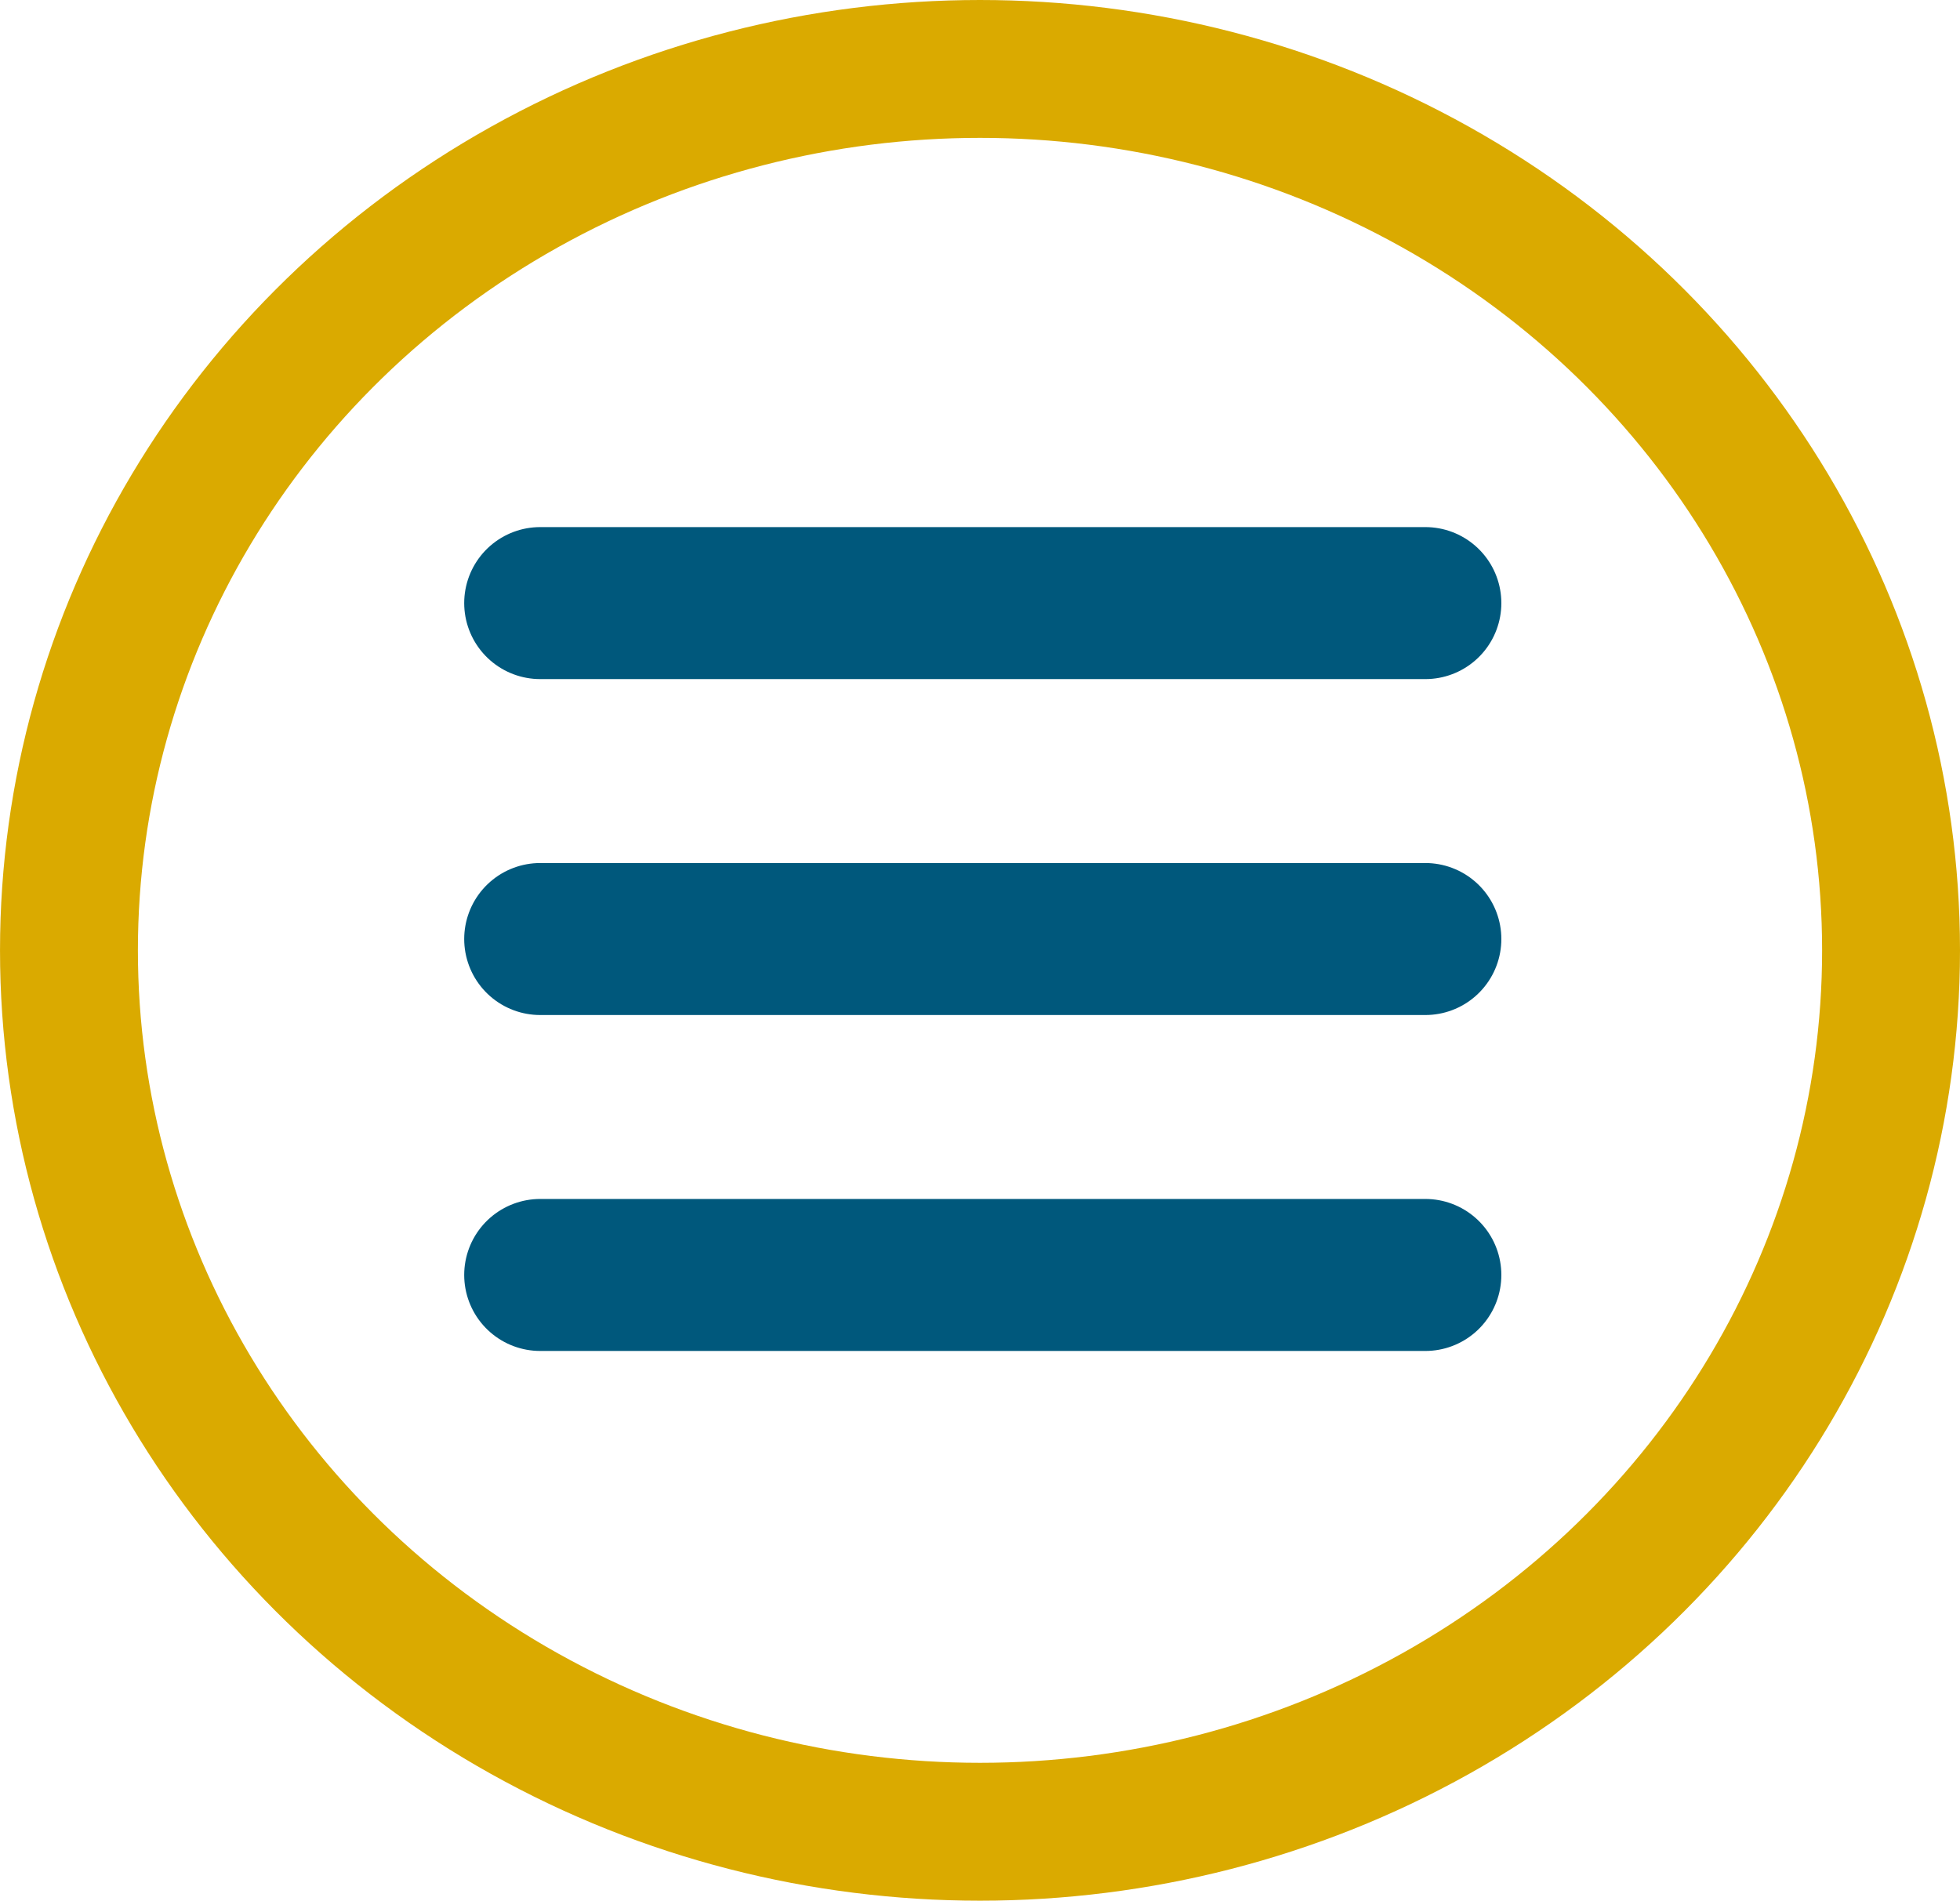
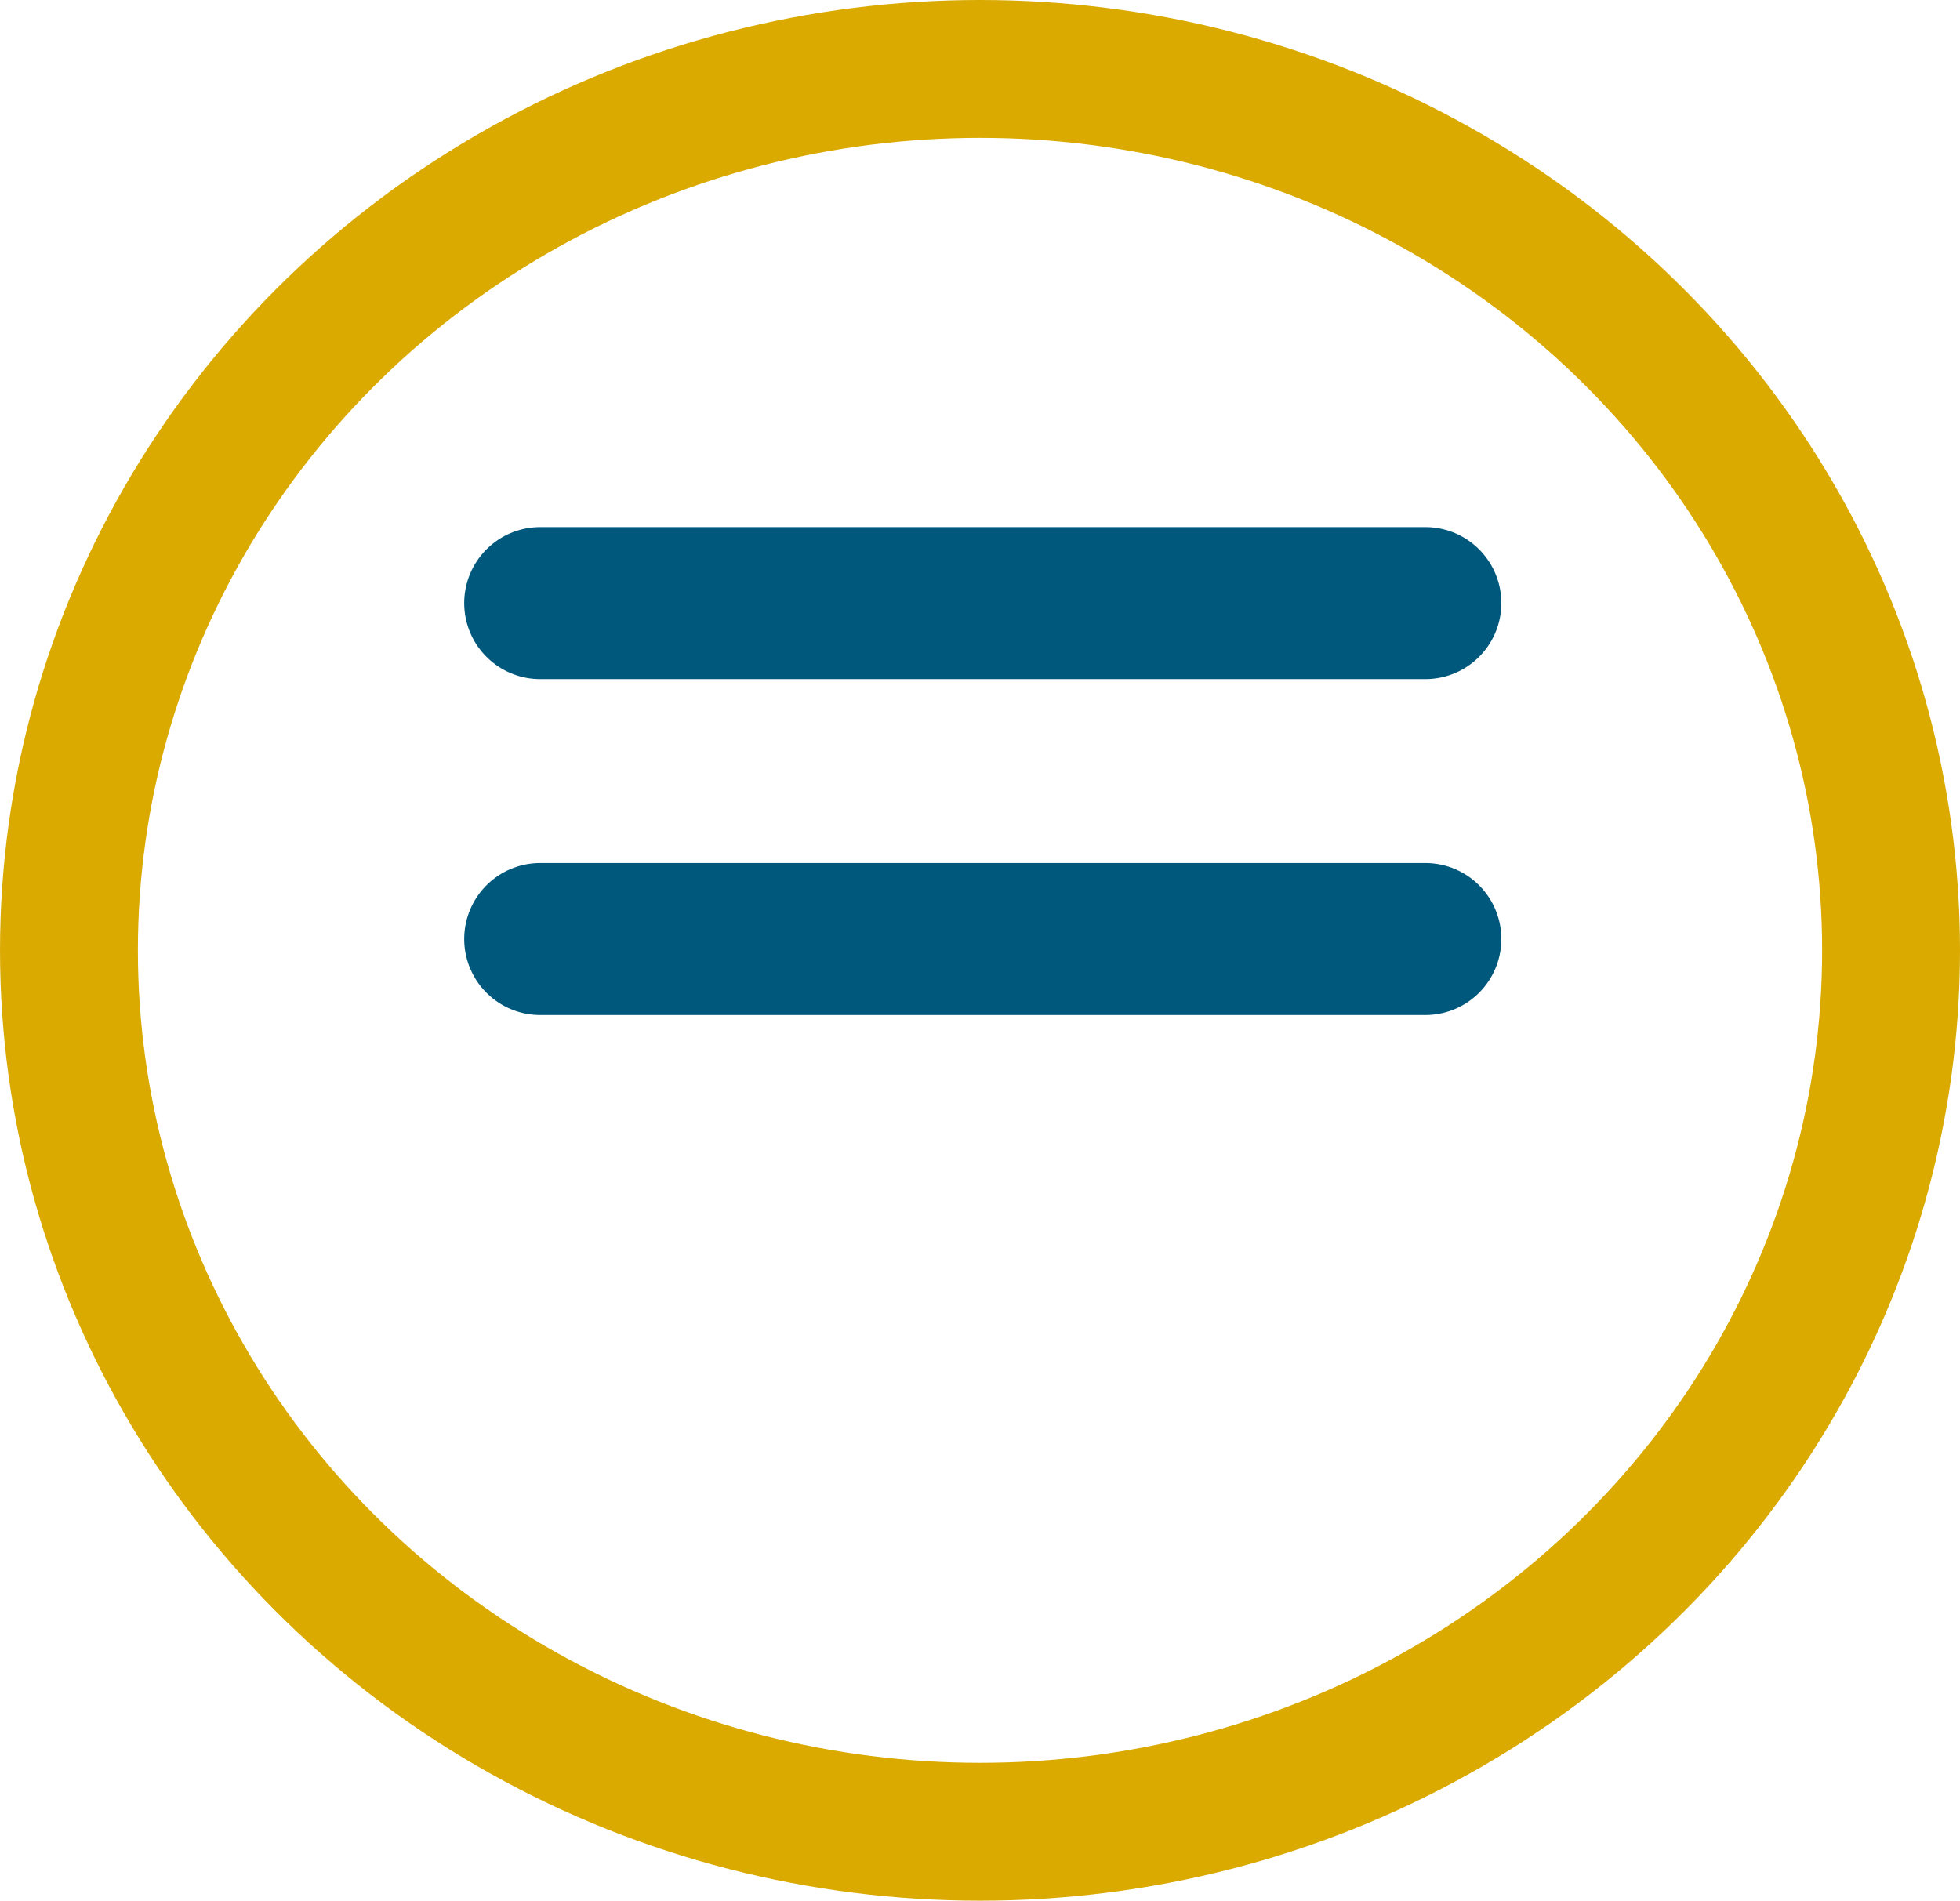
<svg xmlns="http://www.w3.org/2000/svg" xmlns:ns1="http://www.inkscape.org/namespaces/inkscape" xmlns:ns2="http://sodipodi.sourceforge.net/DTD/sodipodi-0.dtd" width="44.273mm" height="42.938mm" viewBox="0 0 156.873 152.143" id="svg4192" version="1.1" ns1:version="0.91 r13725" ns2:docname="mobile-menu.svg">
  <defs id="defs4194" />
  <ns2:namedview id="base" pagecolor="#ffffff" bordercolor="#666666" borderopacity="1.0" ns1:pageopacity="0.0" ns1:pageshadow="2" ns1:zoom="0.35" ns1:cx="139.15062" ns1:cy="-81.071418" ns1:document-units="px" ns1:current-layer="layer1" showgrid="false" fit-margin-top="0" fit-margin-left="0" fit-margin-right="0" fit-margin-bottom="0" ns1:window-width="1309" ns1:window-height="744" ns1:window-x="1977" ns1:window-y="35" ns1:window-maximized="1" />
  <g ns1:label="Layer 1" ns1:groupmode="layer" id="layer1" transform="translate(264.151,-299.148)">
    <ellipse style="opacity:1;fill:none;fill-opacity:1;stroke:#daaa00;stroke-width:11.036;stroke-linejoin:round;stroke-miterlimit:4;stroke-dasharray:none;stroke-opacity:1" id="path4153" cx="-185.714" cy="375.219" rx="72.918" ry="70.553" />
    <path style="fill:#235380;fill-opacity:1;fill-rule:evenodd;stroke:#00587c;stroke-width:12.167;stroke-linecap:round;stroke-linejoin:round;stroke-miterlimit:4;stroke-dasharray:none;stroke-opacity:1" d="m -220.914,347.423 70.843,0" id="path4157" ns1:connector-curvature="0" />
    <path style="fill:#235380;fill-opacity:1;fill-rule:evenodd;stroke:#00587c;stroke-width:12.167;stroke-linecap:round;stroke-linejoin:round;stroke-miterlimit:4;stroke-dasharray:none;stroke-opacity:1" d="m -220.914,374.313 70.843,0" id="path4157-2" ns1:connector-curvature="0" />
-     <path style="fill:#235380;fill-opacity:1;fill-rule:evenodd;stroke:#00587c;stroke-width:12.167;stroke-linecap:round;stroke-linejoin:round;stroke-miterlimit:4;stroke-dasharray:none;stroke-opacity:1" d="m -220.914,401.203 70.843,0" id="path4157-3" ns1:connector-curvature="0" />
  </g>
</svg>